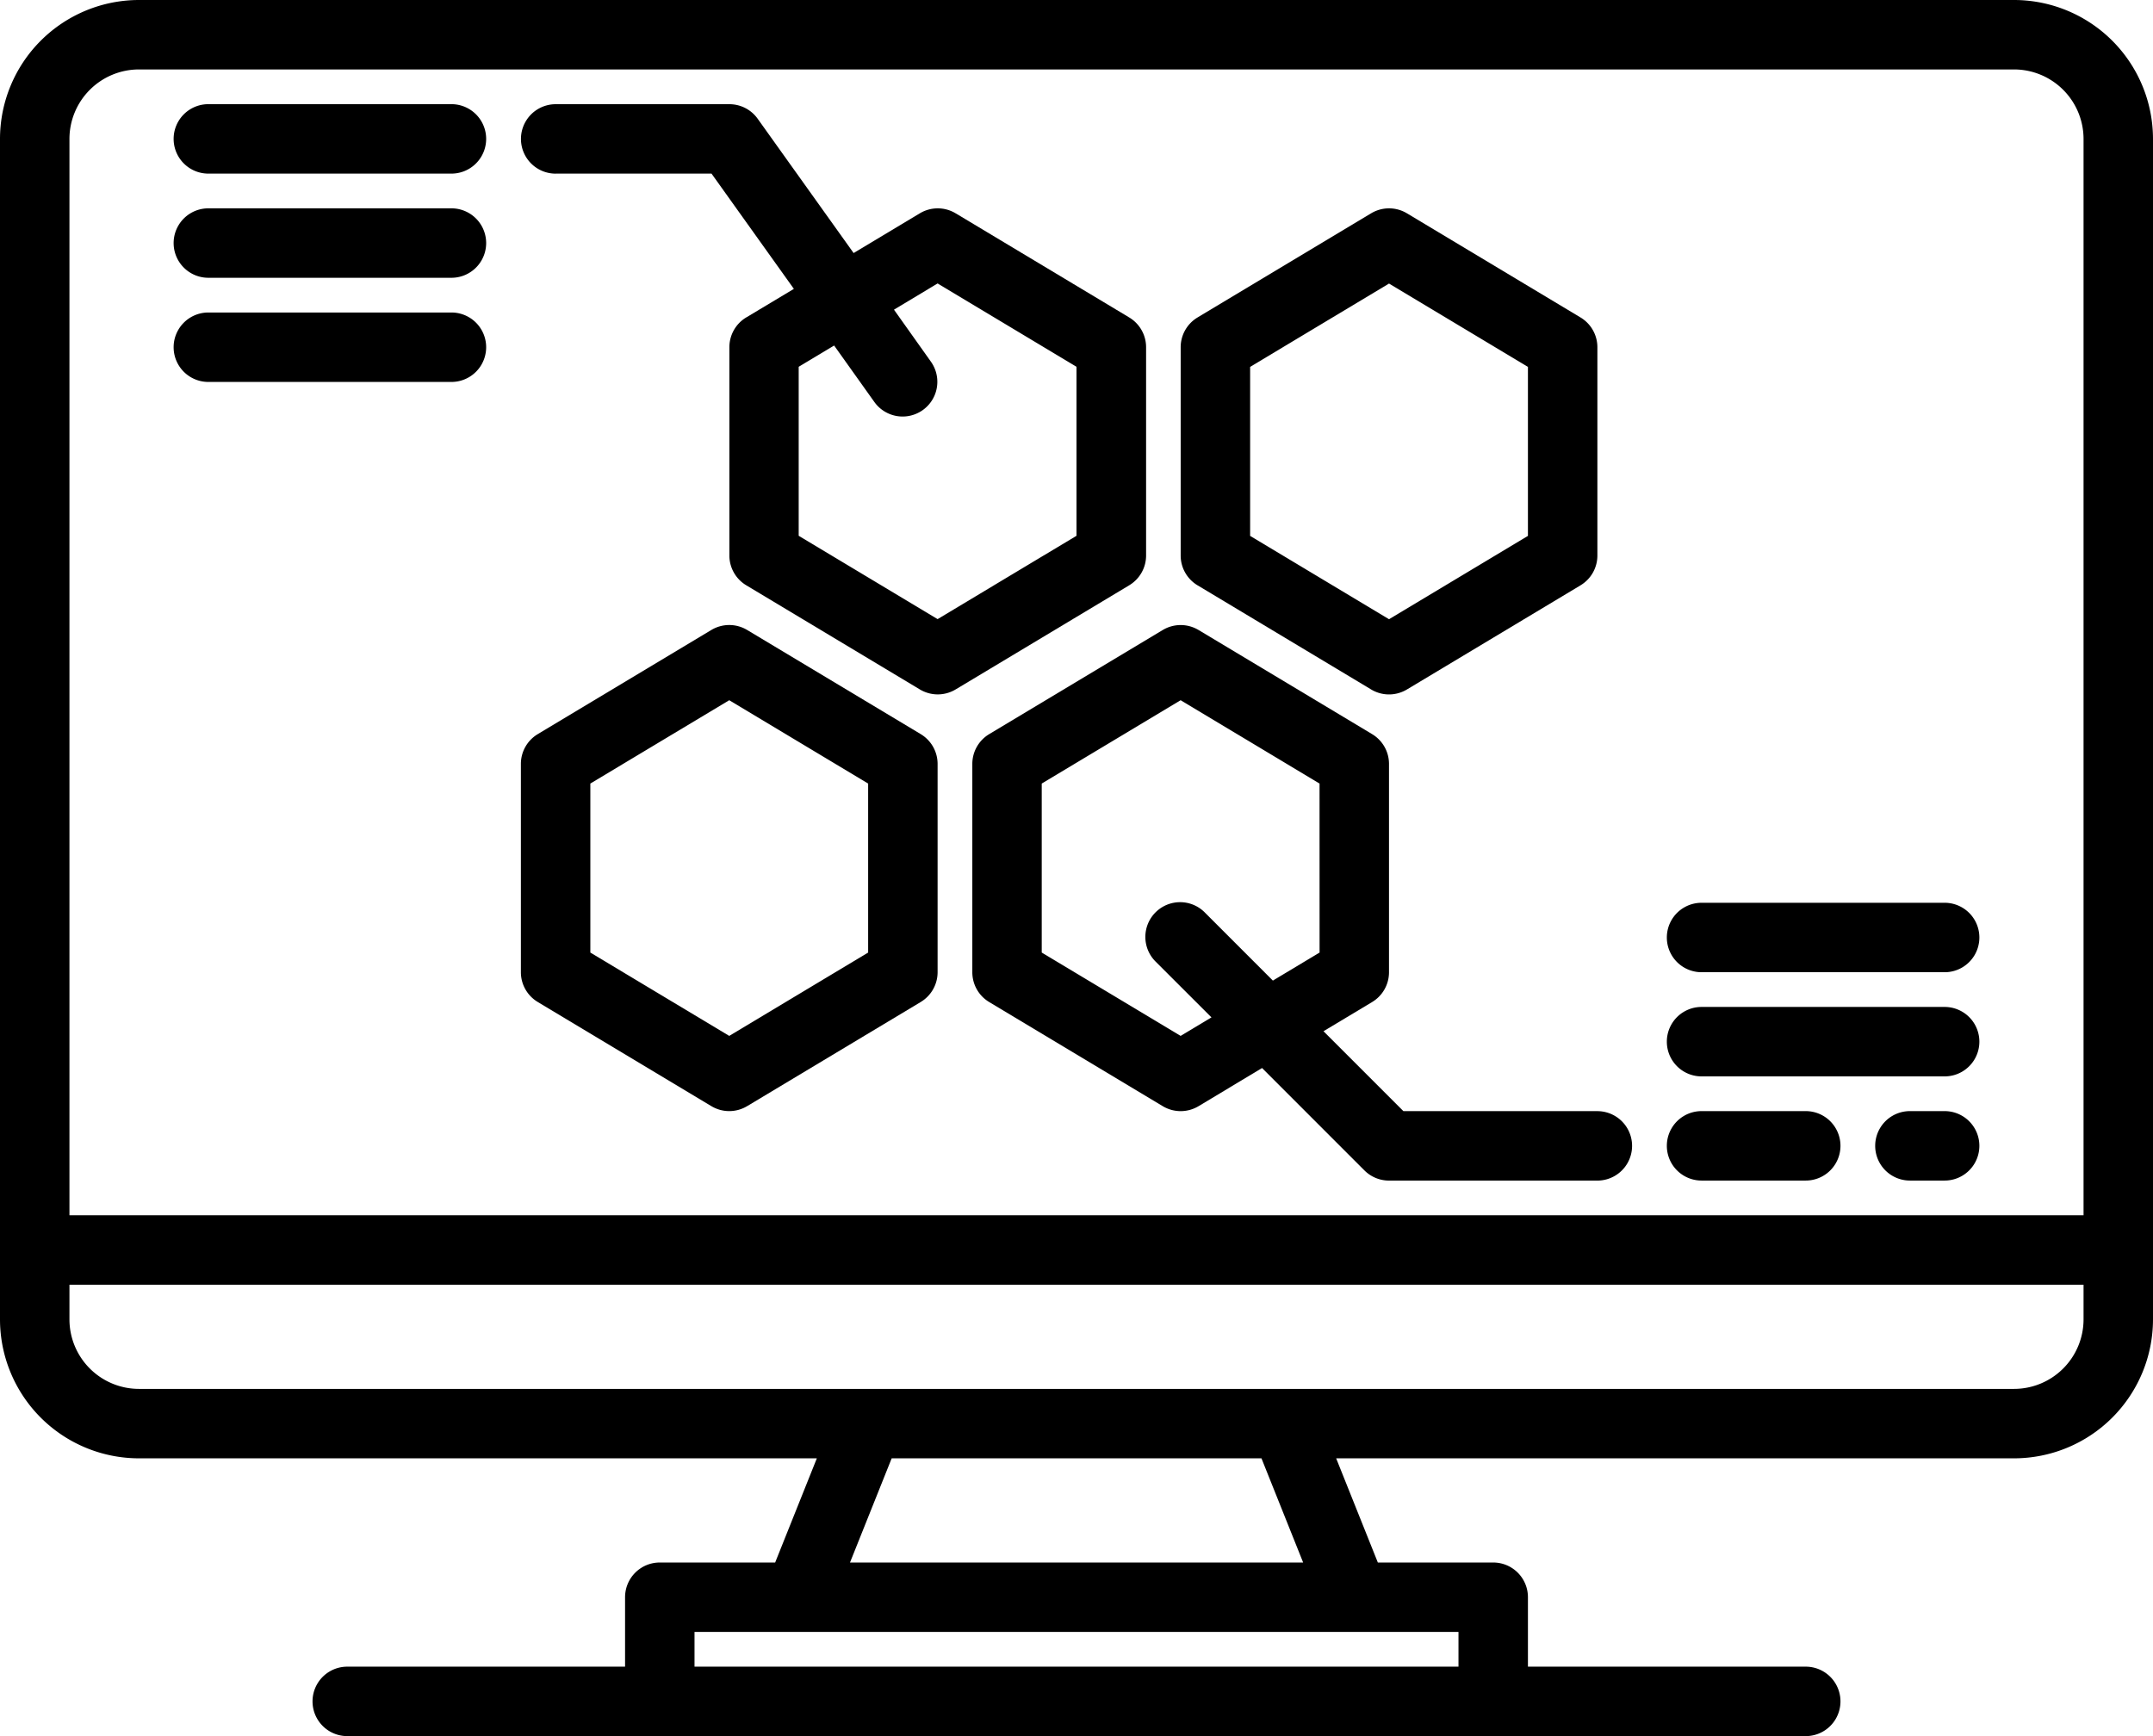
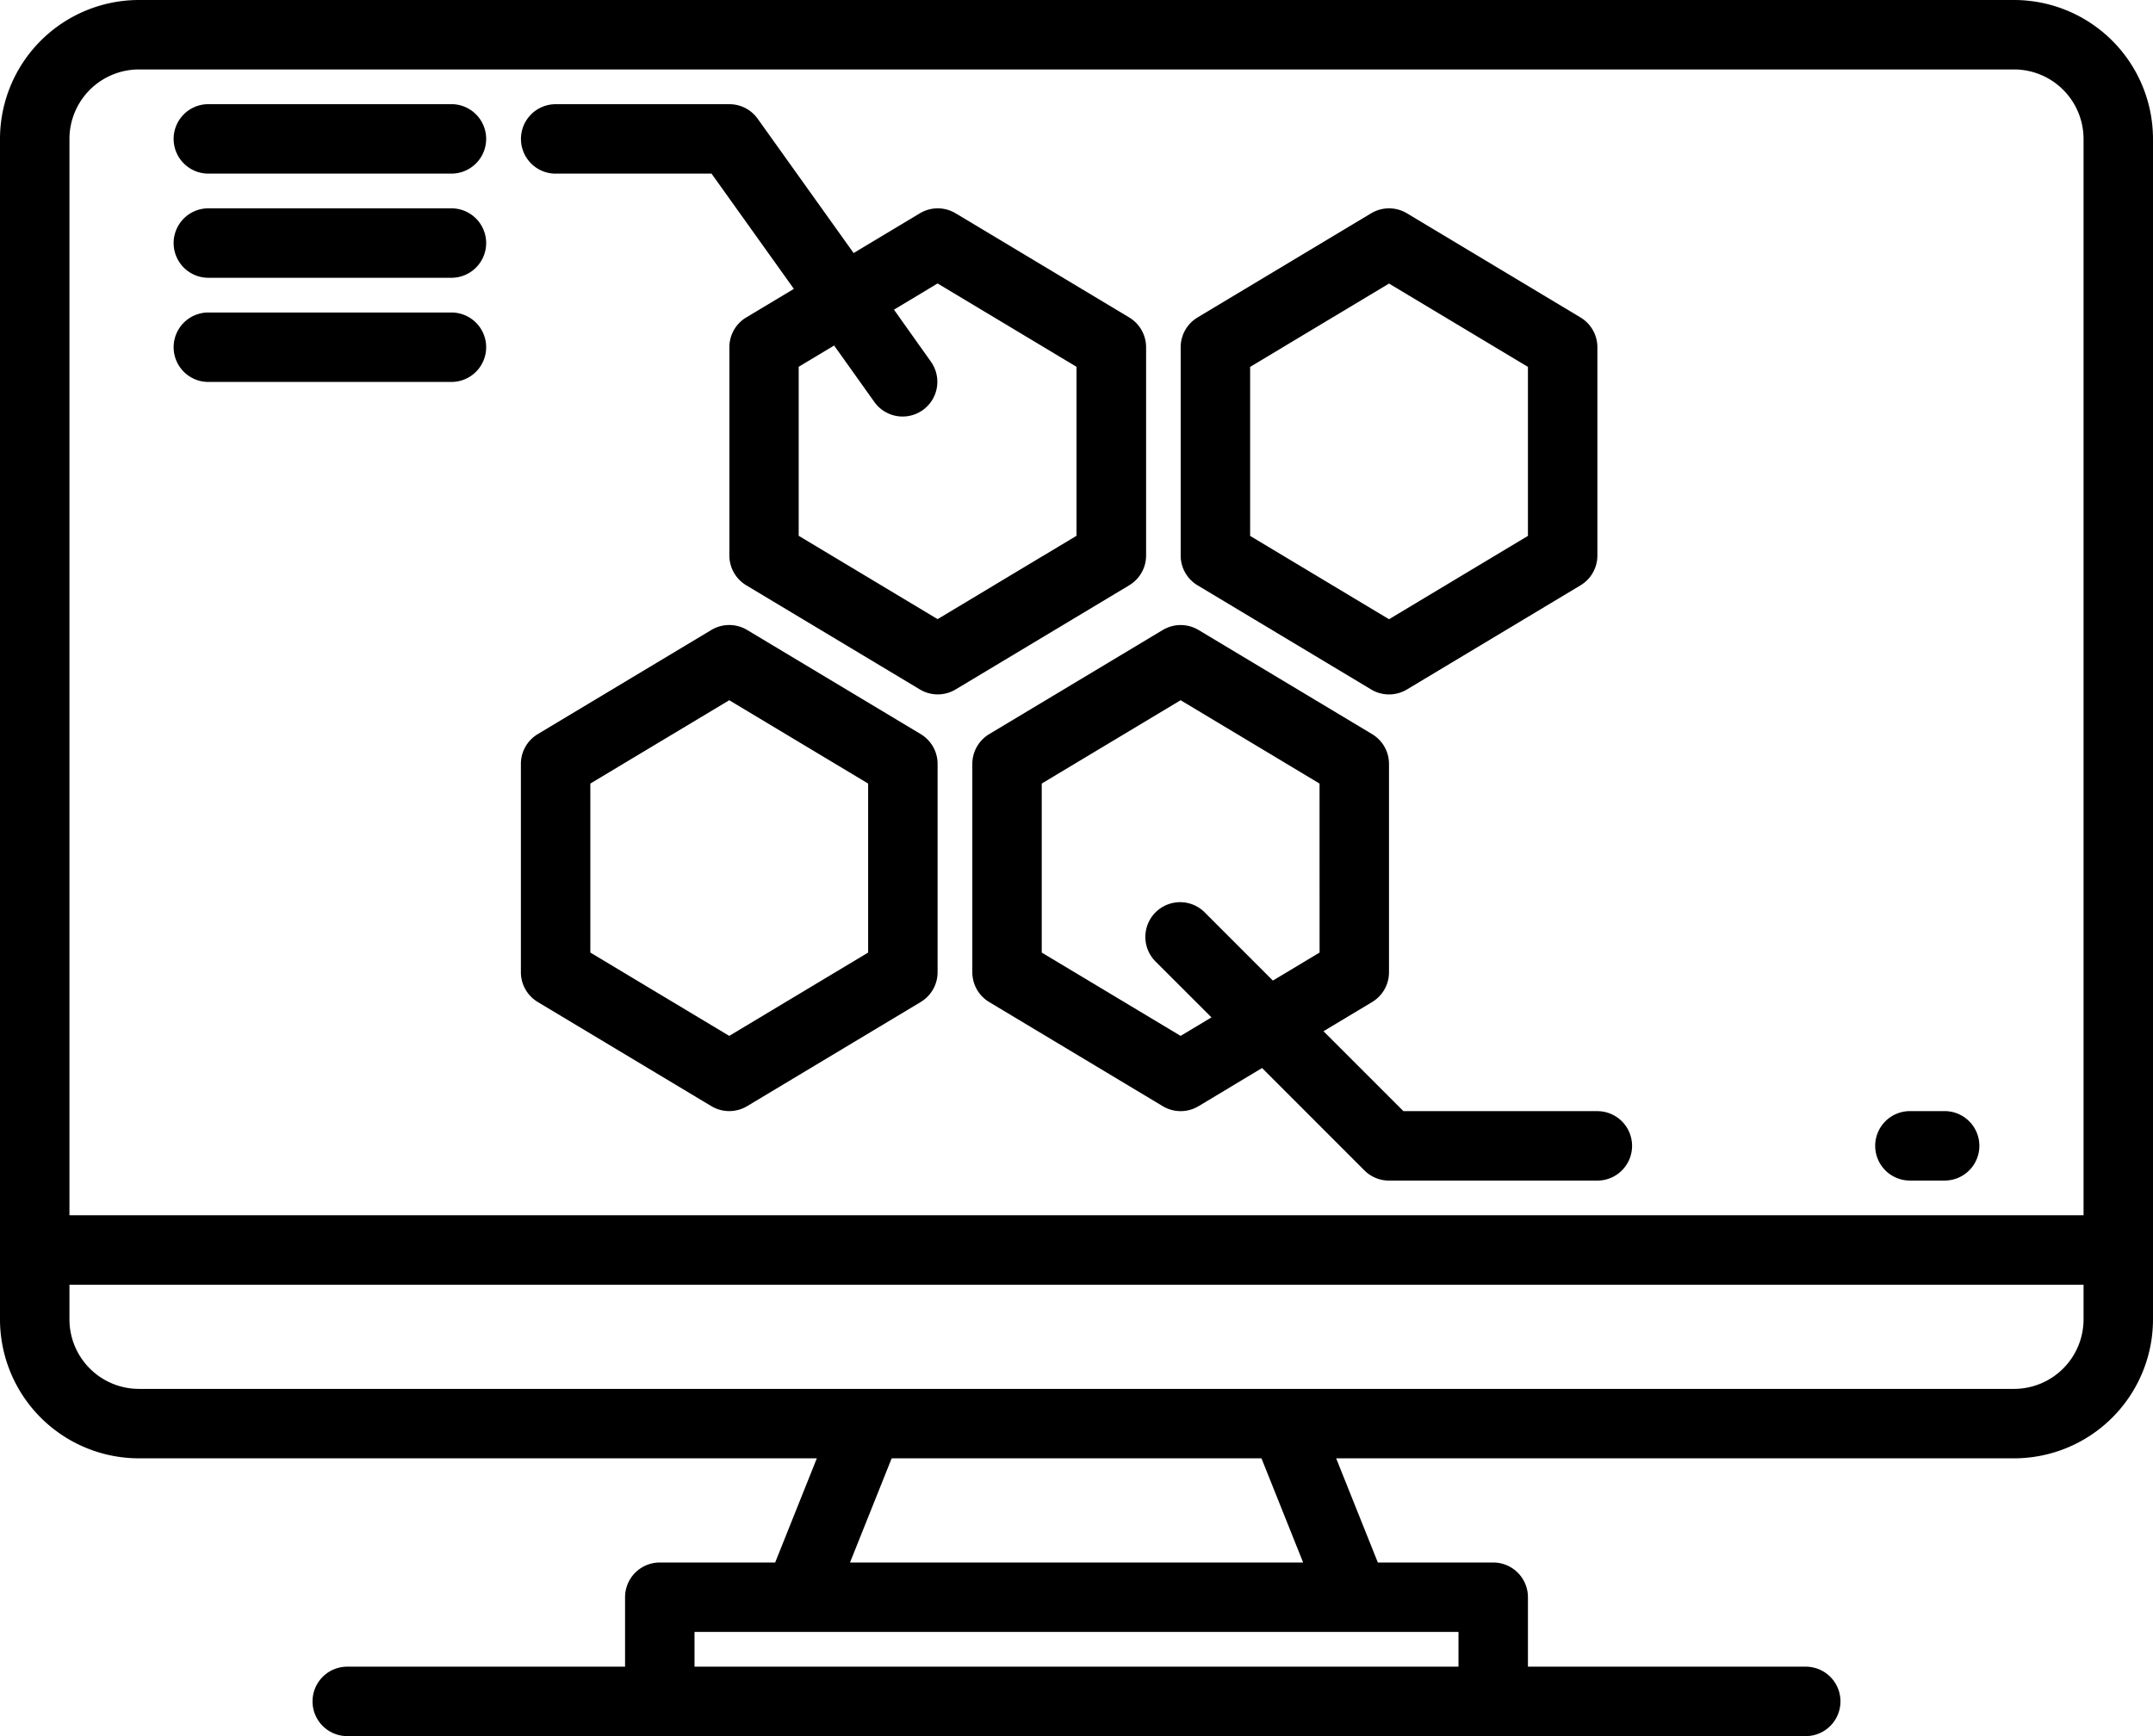
<svg xmlns="http://www.w3.org/2000/svg" id="computer_science" data-name="computer science" width="60.76" height="49" viewBox="0 0 60.76 49">
  <path id="Path_10337" data-name="Path 10337" d="M64.84,56H11.92A3.924,3.924,0,0,0,8,59.92V93.24a3.924,3.924,0,0,0,3.92,3.92H31.052l-1.176,2.94H26.62a.98.98,0,0,0-.98.98v1.96H17.8a.98.98,0,1,0,0,1.96H58.96a.98.98,0,1,0,0-1.96H51.12v-1.96a.98.98,0,0,0-.98-.98H46.884l-1.176-2.94H64.84a3.924,3.924,0,0,0,3.92-3.92V59.92A3.924,3.924,0,0,0,64.84,56ZM49.16,102.06v.98H27.6v-.98ZM31.988,100.1l1.176-2.94H43.6l1.176,2.94ZM66.8,93.24a1.963,1.963,0,0,1-1.96,1.96H11.92a1.963,1.963,0,0,1-1.96-1.96v-.98H66.8Zm0-2.94H9.96V59.92a1.963,1.963,0,0,1,1.96-1.96H64.84a1.963,1.963,0,0,1,1.96,1.96Z" transform="translate(-8 -56)" />
  <path id="Path_10338" data-name="Path 10338" d="M128.476,210.64l4.9,2.94a.98.98,0,0,0,1.008,0l4.9-2.94a.98.98,0,0,0,.476-.84v-5.88a.98.98,0,0,0-.476-.84l-4.9-2.94a.98.98,0,0,0-1.008,0l-4.9,2.94a.98.98,0,0,0-.476.84v5.88a.98.98,0,0,0,.476.84Zm1.484-6.165,3.92-2.352,3.92,2.352v4.77l-3.92,2.352-3.92-2.352Z" transform="translate(-113.3 -182.36)" />
  <path id="Path_10339" data-name="Path 10339" d="M249.64,213.72h-5.475l-2.255-2.255,1.374-.824a.98.98,0,0,0,.475-.84v-5.88a.98.98,0,0,0-.475-.84l-4.9-2.94a.982.982,0,0,0-1.009,0l-4.9,2.94a.98.98,0,0,0-.475.84v5.88a.98.98,0,0,0,.475.84l4.9,2.94a.982.982,0,0,0,1.009,0l1.793-1.077,2.889,2.89a.981.981,0,0,0,.693.287h5.88a.98.98,0,1,0,0-1.96Zm-7.84-4.475-1.318.791-1.909-1.91a.981.981,0,1,0-1.387,1.387l1.563,1.562-.87.522-3.92-2.352v-4.77l3.92-2.352,3.92,2.352Z" transform="translate(-204.56 -182.36)" />
  <path id="Path_10340" data-name="Path 10340" d="M280.476,114.64l4.9,2.94a.98.98,0,0,0,1.008,0l4.9-2.94a.98.98,0,0,0,.476-.84v-5.88a.98.98,0,0,0-.476-.84l-4.9-2.94a.98.98,0,0,0-1.008,0l-4.9,2.94a.98.98,0,0,0-.476.84v5.88A.98.98,0,0,0,280.476,114.64Zm1.484-6.165,3.92-2.352,3.92,2.352v4.77l-3.92,2.352-3.92-2.352Z" transform="translate(-246.68 -98.12)" />
  <path id="Path_10341" data-name="Path 10341" d="M128.98,81.96h4.4l2.324,3.253-1.344.806a.98.98,0,0,0-.476.84v5.88a.98.98,0,0,0,.476.84l4.9,2.94a.98.98,0,0,0,1.008,0l4.9-2.94a.98.98,0,0,0,.476-.84V86.86a.98.98,0,0,0-.476-.84l-4.9-2.94a.98.98,0,0,0-1.008,0l-1.87,1.122-2.708-3.791a.98.98,0,0,0-.8-.41h-4.9a.98.98,0,1,0,0,1.96Zm10.78,3.1,3.92,2.352v4.77l-3.92,2.352-3.92-2.352v-4.77l1-.6,1.14,1.6a.98.98,0,0,0,1.595-1.139L138.529,85.8Z" transform="translate(-113.3 -77.06)" />
  <path id="Path_10342" data-name="Path 10342" d="M48.98,81.96h6.86a.98.98,0,1,0,0-1.96H48.98a.98.98,0,1,0,0,1.96Z" transform="translate(-43.1 -77.06)" />
  <path id="Path_10343" data-name="Path 10343" d="M48.98,105.96h6.86a.98.98,0,1,0,0-1.96H48.98a.98.98,0,1,0,0,1.96Z" transform="translate(-43.1 -98.12)" />
  <path id="Path_10344" data-name="Path 10344" d="M48.98,129.96h6.86a.98.98,0,1,0,0-1.96H48.98a.98.98,0,1,0,0,1.96Z" transform="translate(-43.1 -119.18)" />
-   <path id="Path_10345" data-name="Path 10345" d="M392.98,265.96h6.86a.98.98,0,1,0,0-1.96h-6.86a.98.98,0,1,0,0,1.96Z" transform="translate(-344.96 -238.52)" />
-   <path id="Path_10346" data-name="Path 10346" d="M392.98,289.96h6.86a.98.98,0,1,0,0-1.96h-6.86a.98.98,0,1,0,0,1.96Z" transform="translate(-344.96 -259.58)" />
-   <path id="Path_10347" data-name="Path 10347" d="M392.98,313.96h2.94a.98.98,0,0,0,0-1.96h-2.94a.98.98,0,1,0,0,1.96Z" transform="translate(-344.96 -280.64)" />
  <path id="Path_10348" data-name="Path 10348" d="M441.96,312h-.98a.98.98,0,0,0,0,1.96h.98a.98.98,0,0,0,0-1.96Z" transform="translate(-387.08 -280.64)" />
</svg>